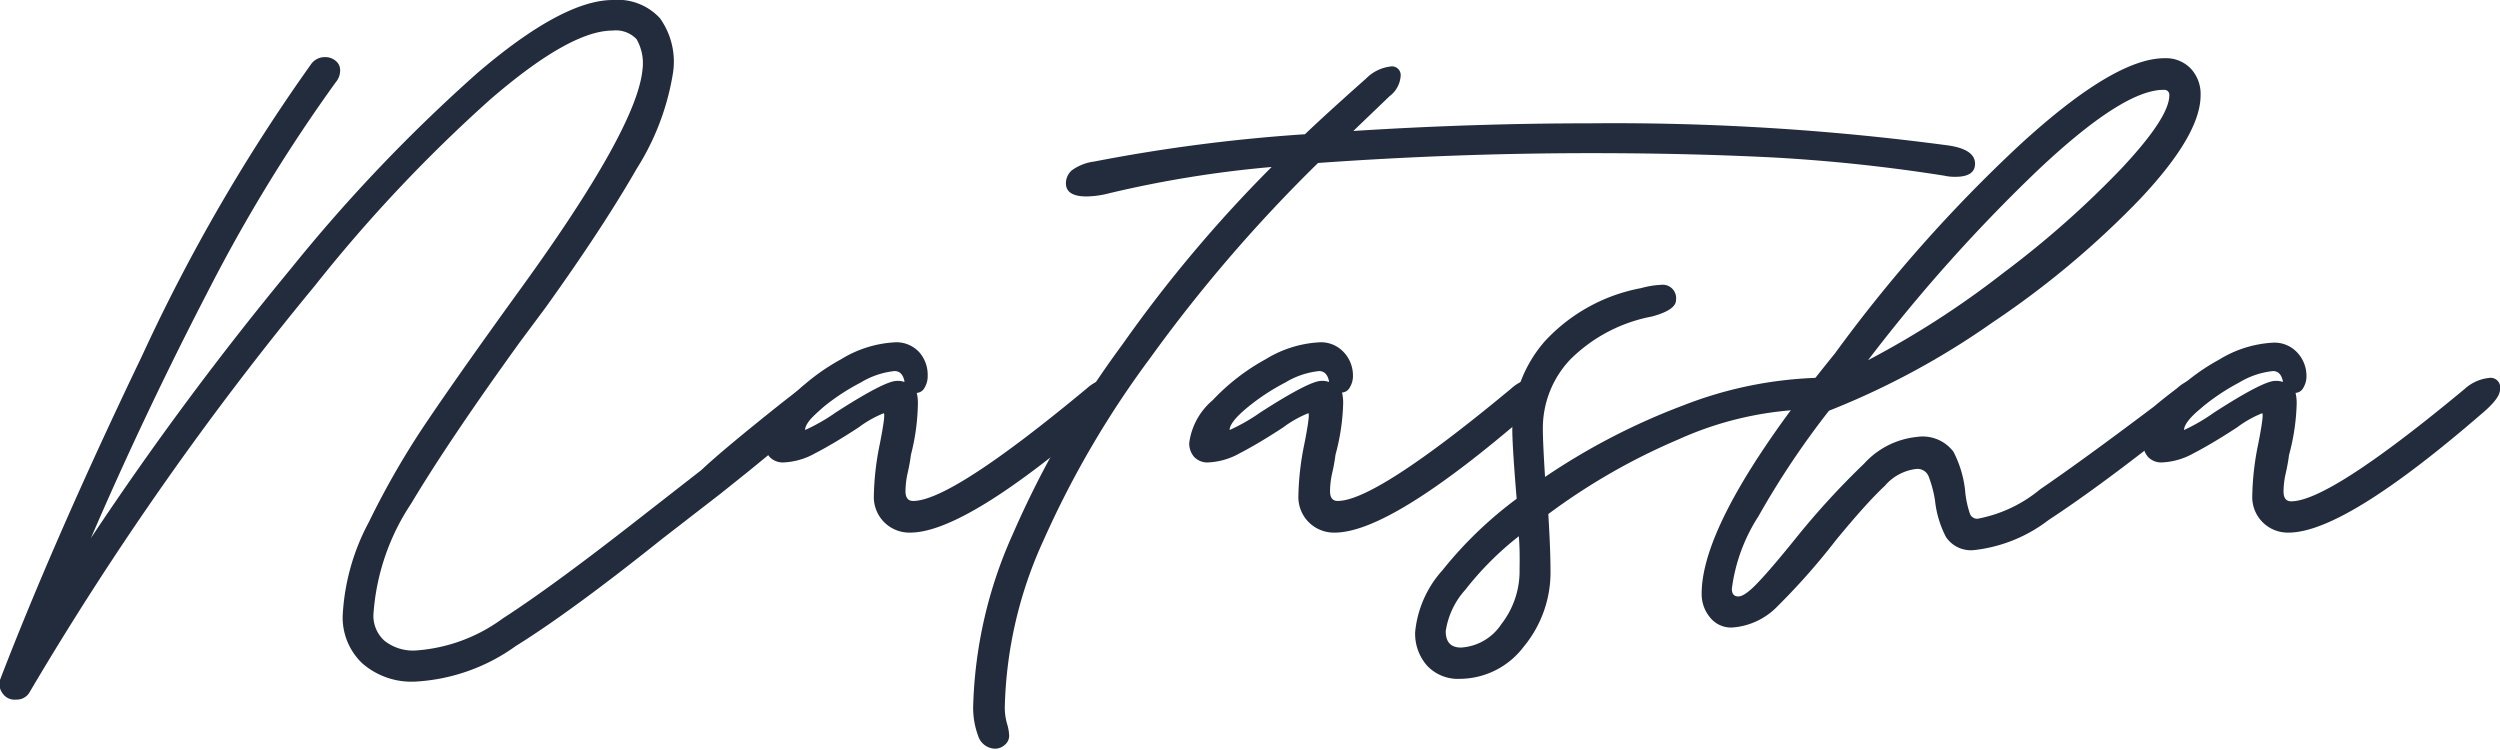
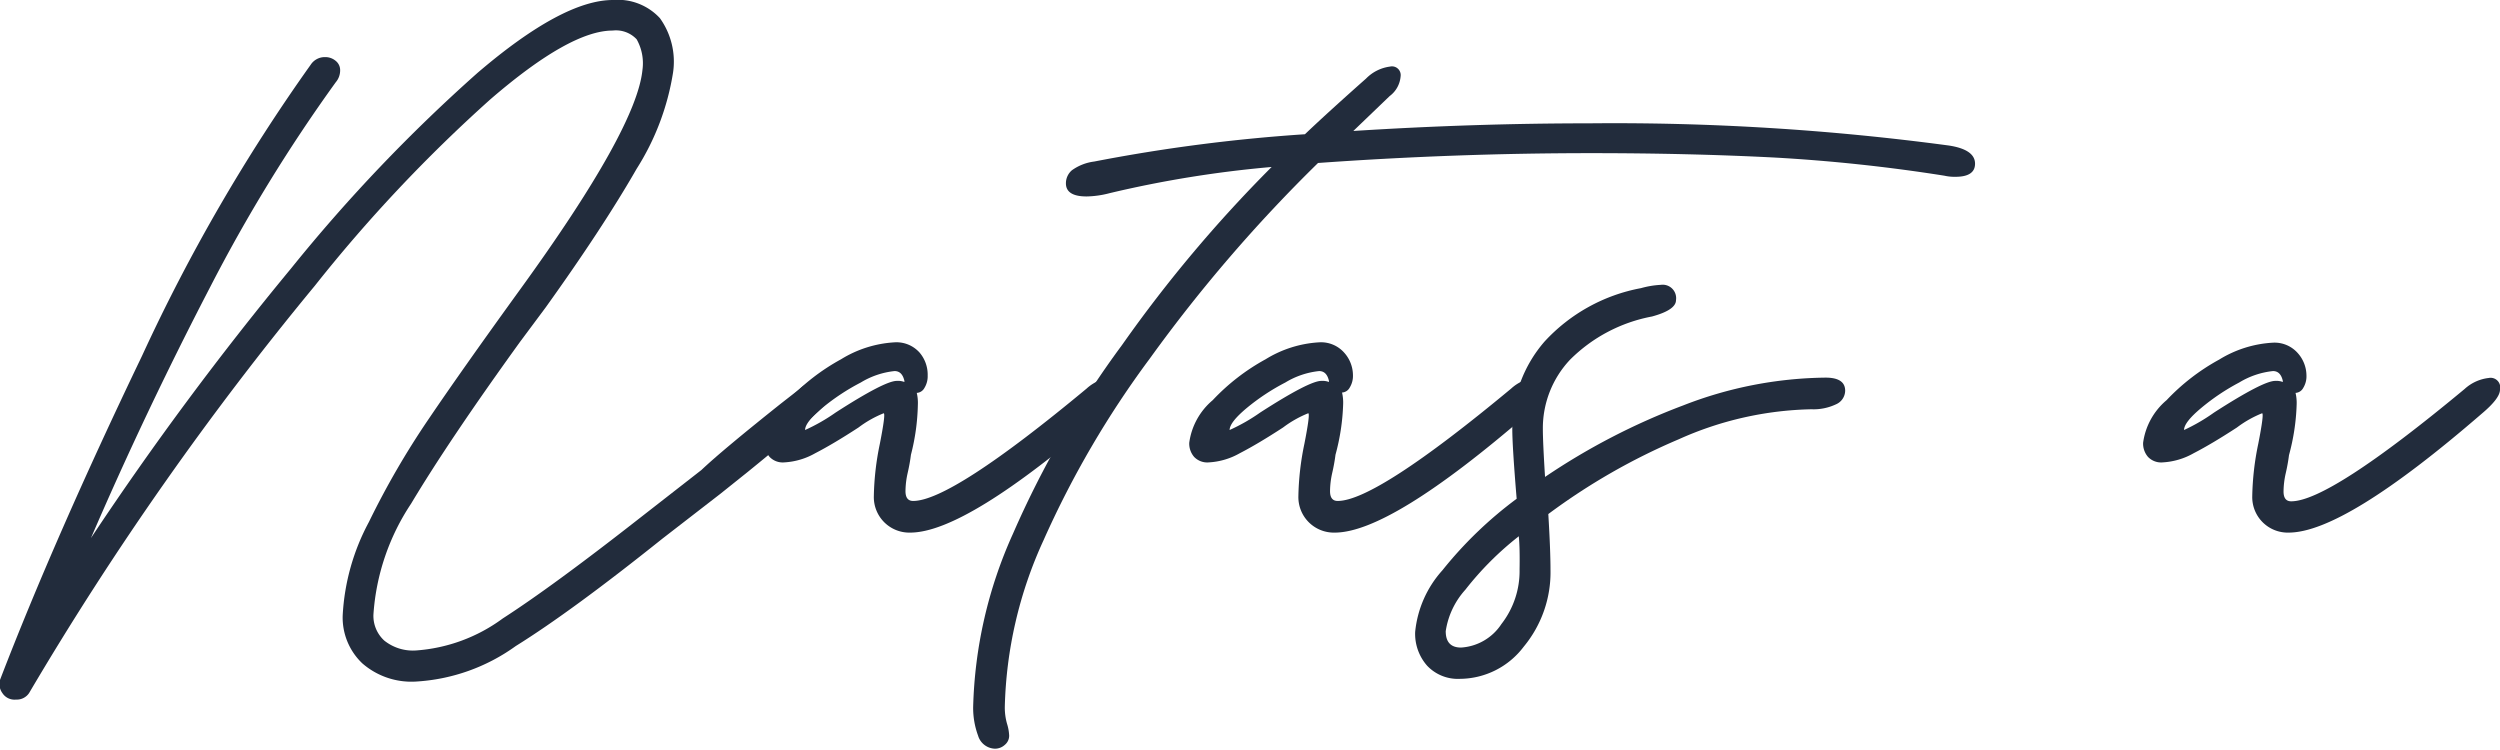
<svg xmlns="http://www.w3.org/2000/svg" viewBox="0 0 137.44 41.22">
  <defs>
    <style>.cls-1{fill:#222c3c;}</style>
  </defs>
  <g id="Layer_2" data-name="Layer 2">
    <g id="Grid">
      <path class="cls-1" d="M45.64,21a.55.55,0,0,1,.18.45q0,.42-1,1.32-1.2,1.14-3.72,3.18l-1.5,1.2-3.18,2.46q-5,4-8.07,5.91a10.41,10.41,0,0,1-5.49,1.95,4.11,4.11,0,0,1-2.94-1,3.47,3.47,0,0,1-1.08-2.64,12.16,12.16,0,0,1,1.44-5.13A45.37,45.37,0,0,1,23.59,23q1.83-2.7,5-7.08Q35,7.08,35.32,3.84A2.68,2.68,0,0,0,35,2.16a1.56,1.56,0,0,0-1.32-.48q-2.34,0-6.72,3.78a82.5,82.5,0,0,0-9.66,10.26A173.35,173.35,0,0,0,1.6,38.1a.81.81,0,0,1-.72.36.79.79,0,0,1-.75-.36A.84.84,0,0,1,0,37.38Q3,29.58,7.81,19.56a98.7,98.7,0,0,1,9.27-16,.92.92,0,0,1,.78-.42.88.88,0,0,1,.6.21.65.65,0,0,1,.24.51,1,1,0,0,1-.24.66,88.08,88.08,0,0,0-6.9,11.25Q8,22.62,5,29.58a176,176,0,0,1,11-14.82A89.36,89.36,0,0,1,26.26,4q4.68-4,7.44-4a3.15,3.15,0,0,1,2.58,1A4.1,4.1,0,0,1,37,4a13.94,13.94,0,0,1-2,5.28q-1.86,3.24-5,7.62L28.6,18.78q-3.9,5.4-6,8.91a12.49,12.49,0,0,0-2.07,6.09,1.84,1.84,0,0,0,.6,1.44,2.52,2.52,0,0,0,1.74.54A9.12,9.12,0,0,0,27.64,34q2.7-1.74,7.38-5.4l3.54-2.76q1.14-1.08,4.38-3.66l1-.78a2.35,2.35,0,0,1,1.32-.6A.64.64,0,0,1,45.64,21Z" />
      <path class="cls-1" d="M61.66,21.42q0,.48-1,1.32-7.56,6.54-10.62,6.54a1.95,1.95,0,0,1-2-2,15.29,15.29,0,0,1,.33-2.88q.33-1.68.21-1.68a6,6,0,0,0-1.38.78q-1.38.9-2.37,1.41a3.87,3.87,0,0,1-1.71.51,1,1,0,0,1-.81-.3,1.12,1.12,0,0,1-.27-.78A3.71,3.71,0,0,1,43.33,22a11.66,11.66,0,0,1,2.91-2.25,6.28,6.28,0,0,1,2.94-.93,1.7,1.7,0,0,1,1.38.57A1.87,1.87,0,0,1,51,20.64a1.22,1.22,0,0,1-.18.69.51.51,0,0,1-.42.27,2.41,2.41,0,0,1,.06.66A11.87,11.87,0,0,1,50.08,25q-.06.48-.18,1a4.71,4.71,0,0,0-.12,1q0,.54.42.54,2.1,0,9.54-6.18a2.35,2.35,0,0,1,1.32-.6A.53.53,0,0,1,61.66,21.42ZM45.94,22.68q2.7-1.74,3.36-1.74a1,1,0,0,1,.42.06v-.06q-.12-.54-.54-.54a4.46,4.46,0,0,0-1.86.63,11.93,11.93,0,0,0-2.13,1.41q-.93.78-.93,1.2A10.2,10.2,0,0,0,45.94,22.68Z" />
      <path class="cls-1" d="M108.58,9q0,.72-1.08.72a2.52,2.52,0,0,1-.6-.06,92.76,92.76,0,0,0-9.36-1q-4.68-.24-10.08-.24-7.44,0-15,.54a82.93,82.93,0,0,0-9.24,10.74,52.56,52.56,0,0,0-5.85,10,23.22,23.22,0,0,0-2.13,9.18,3.26,3.26,0,0,0,.12.9,2.57,2.57,0,0,1,.12.66.65.65,0,0,1-.24.51.8.8,0,0,1-.54.21,1,1,0,0,1-.93-.72,4.41,4.41,0,0,1-.27-1.56,24.59,24.59,0,0,1,2.19-9.54,53.27,53.27,0,0,1,6-10.38,74.58,74.58,0,0,1,8.22-9.78A61.46,61.46,0,0,0,61,10.62a5.29,5.29,0,0,1-1.26.18q-1.14,0-1.14-.72a.94.94,0,0,1,.33-.72,2.68,2.68,0,0,1,1.23-.48,92.78,92.78,0,0,1,11.58-1.5Q73,6.18,75.1,4.32a2.25,2.25,0,0,1,1.32-.66A.48.48,0,0,1,77,4.2a1.5,1.5,0,0,1-.6,1.08l-2,1.92Q81,6.78,87.4,6.78A138.34,138.34,0,0,1,107.14,8Q108.58,8.22,108.58,9Z" />
      <path class="cls-1" d="M85,21.42q0,.48-1,1.32-7.56,6.54-10.62,6.54a1.95,1.95,0,0,1-2-2,15.29,15.29,0,0,1,.33-2.88q.33-1.68.21-1.68a6,6,0,0,0-1.38.78q-1.38.9-2.37,1.41a3.87,3.87,0,0,1-1.71.51,1,1,0,0,1-.81-.3,1.12,1.12,0,0,1-.27-.78A3.71,3.71,0,0,1,66.67,22a11.66,11.66,0,0,1,2.91-2.25,6.28,6.28,0,0,1,2.94-.93,1.7,1.7,0,0,1,1.38.57,1.87,1.87,0,0,1,.48,1.23,1.22,1.22,0,0,1-.18.69.51.51,0,0,1-.42.27,2.41,2.41,0,0,1,.06.66A11.87,11.87,0,0,1,73.42,25q-.06.48-.18,1a4.71,4.71,0,0,0-.12,1q0,.54.42.54,2.1,0,9.54-6.18a2.35,2.35,0,0,1,1.32-.6A.53.53,0,0,1,85,21.42ZM69.28,22.68q2.7-1.74,3.36-1.74a1,1,0,0,1,.42.06v-.06q-.12-.54-.54-.54a4.46,4.46,0,0,0-1.86.63,11.93,11.93,0,0,0-2.13,1.41q-.93.78-.93,1.2A10.2,10.2,0,0,0,69.28,22.68Z" />
      <path class="cls-1" d="M101.44,21.48a.83.83,0,0,1-.51.75,2.89,2.89,0,0,1-1.35.27,18.64,18.64,0,0,0-7.29,1.65,34.75,34.75,0,0,0-7.17,4.11q.12,2,.12,3.06a6.41,6.41,0,0,1-1.47,4.23,4.43,4.43,0,0,1-3.51,1.77,2.32,2.32,0,0,1-1.8-.72,2.65,2.65,0,0,1-.66-1.86,5.92,5.92,0,0,1,1.5-3.39,22,22,0,0,1,4.08-3.93q-.24-2.88-.24-3.84a7.24,7.24,0,0,1,1.77-4.8,9.59,9.59,0,0,1,5.31-2.94,4.92,4.92,0,0,1,1.08-.18.74.74,0,0,1,.84.84q0,.54-1.32.9a8.63,8.63,0,0,0-4.5,2.37,5.49,5.49,0,0,0-1.5,3.81q0,.72.12,2.64a36.4,36.4,0,0,1,7.59-3.93,22.11,22.11,0,0,1,7.83-1.53Q101.44,20.76,101.44,21.48Zm-17.94,8a17,17,0,0,0-2.94,2.94,4.35,4.35,0,0,0-1.08,2.28q0,.9.84.9a2.86,2.86,0,0,0,2.22-1.29,4.74,4.74,0,0,0,1-3Q83.56,30.12,83.5,29.52Z" />
-       <path class="cls-1" d="M121.6,21.42q0,.6-1,1.32l-1.86,1.38q-3.6,2.82-6.12,4.47a8.19,8.19,0,0,1-4.08,1.65,1.65,1.65,0,0,1-1.56-.72,5.63,5.63,0,0,1-.6-2,6.41,6.41,0,0,0-.36-1.35.66.66,0,0,0-.66-.39,2.68,2.68,0,0,0-1.74.93q-1,.93-2.7,3a36.67,36.67,0,0,1-3.18,3.6A3.83,3.83,0,0,1,95.2,34.5,1.48,1.48,0,0,1,94,33.93a2,2,0,0,1-.45-1.29q0-4.2,7.32-13.2A80.4,80.4,0,0,1,111,8q5.22-4.8,8-4.8a1.89,1.89,0,0,1,1.44.57,2.05,2.05,0,0,1,.54,1.47q0,2.16-3.3,5.67a49.21,49.21,0,0,1-8.13,6.81,43.26,43.26,0,0,1-9,4.86,46.23,46.23,0,0,0-3.87,5.79,9.6,9.6,0,0,0-1.47,4q0,.42.36.42T96.67,32q.69-.72,2-2.34a43.2,43.2,0,0,1,3.81-4.17,4.53,4.53,0,0,1,2.91-1.47,2.12,2.12,0,0,1,2,.81,6,6,0,0,1,.66,2.31,5.63,5.63,0,0,0,.24,1.08.43.43,0,0,0,.42.3,7.57,7.57,0,0,0,3.45-1.62q2.37-1.62,6.27-4.56.42-.36,1.26-1a2.35,2.35,0,0,1,1.32-.6A.53.53,0,0,1,121.6,21.42ZM112.06,9.33A89.64,89.64,0,0,0,102.7,19.8,49.36,49.36,0,0,0,110.14,15a52.36,52.36,0,0,0,6.51-5.76q2.61-2.79,2.61-4a.27.27,0,0,0-.3-.3Q116.74,4.92,112.06,9.33Z" />
      <path class="cls-1" d="M137.44,21.42q0,.48-1,1.32-7.56,6.54-10.62,6.54a1.95,1.95,0,0,1-2-2,15.29,15.29,0,0,1,.33-2.88q.33-1.68.21-1.68a6,6,0,0,0-1.38.78q-1.38.9-2.37,1.41a3.87,3.87,0,0,1-1.71.51,1,1,0,0,1-.81-.3,1.12,1.12,0,0,1-.27-.78A3.71,3.71,0,0,1,119.11,22,11.66,11.66,0,0,1,122,19.77a6.28,6.28,0,0,1,2.94-.93,1.7,1.7,0,0,1,1.38.57,1.87,1.87,0,0,1,.48,1.23,1.22,1.22,0,0,1-.18.69.51.51,0,0,1-.42.27,2.41,2.41,0,0,1,.06.66,11.87,11.87,0,0,1-.42,2.76q-.06.48-.18,1a4.71,4.71,0,0,0-.12,1q0,.54.42.54,2.1,0,9.54-6.18a2.35,2.35,0,0,1,1.32-.6A.53.53,0,0,1,137.44,21.42Zm-15.72,1.26q2.7-1.74,3.36-1.74a1,1,0,0,1,.42.06v-.06q-.12-.54-.54-.54a4.46,4.46,0,0,0-1.86.63A11.93,11.93,0,0,0,121,22.44q-.93.78-.93,1.2A10.2,10.2,0,0,0,121.72,22.68Z" />
    </g>
  </g>
</svg>